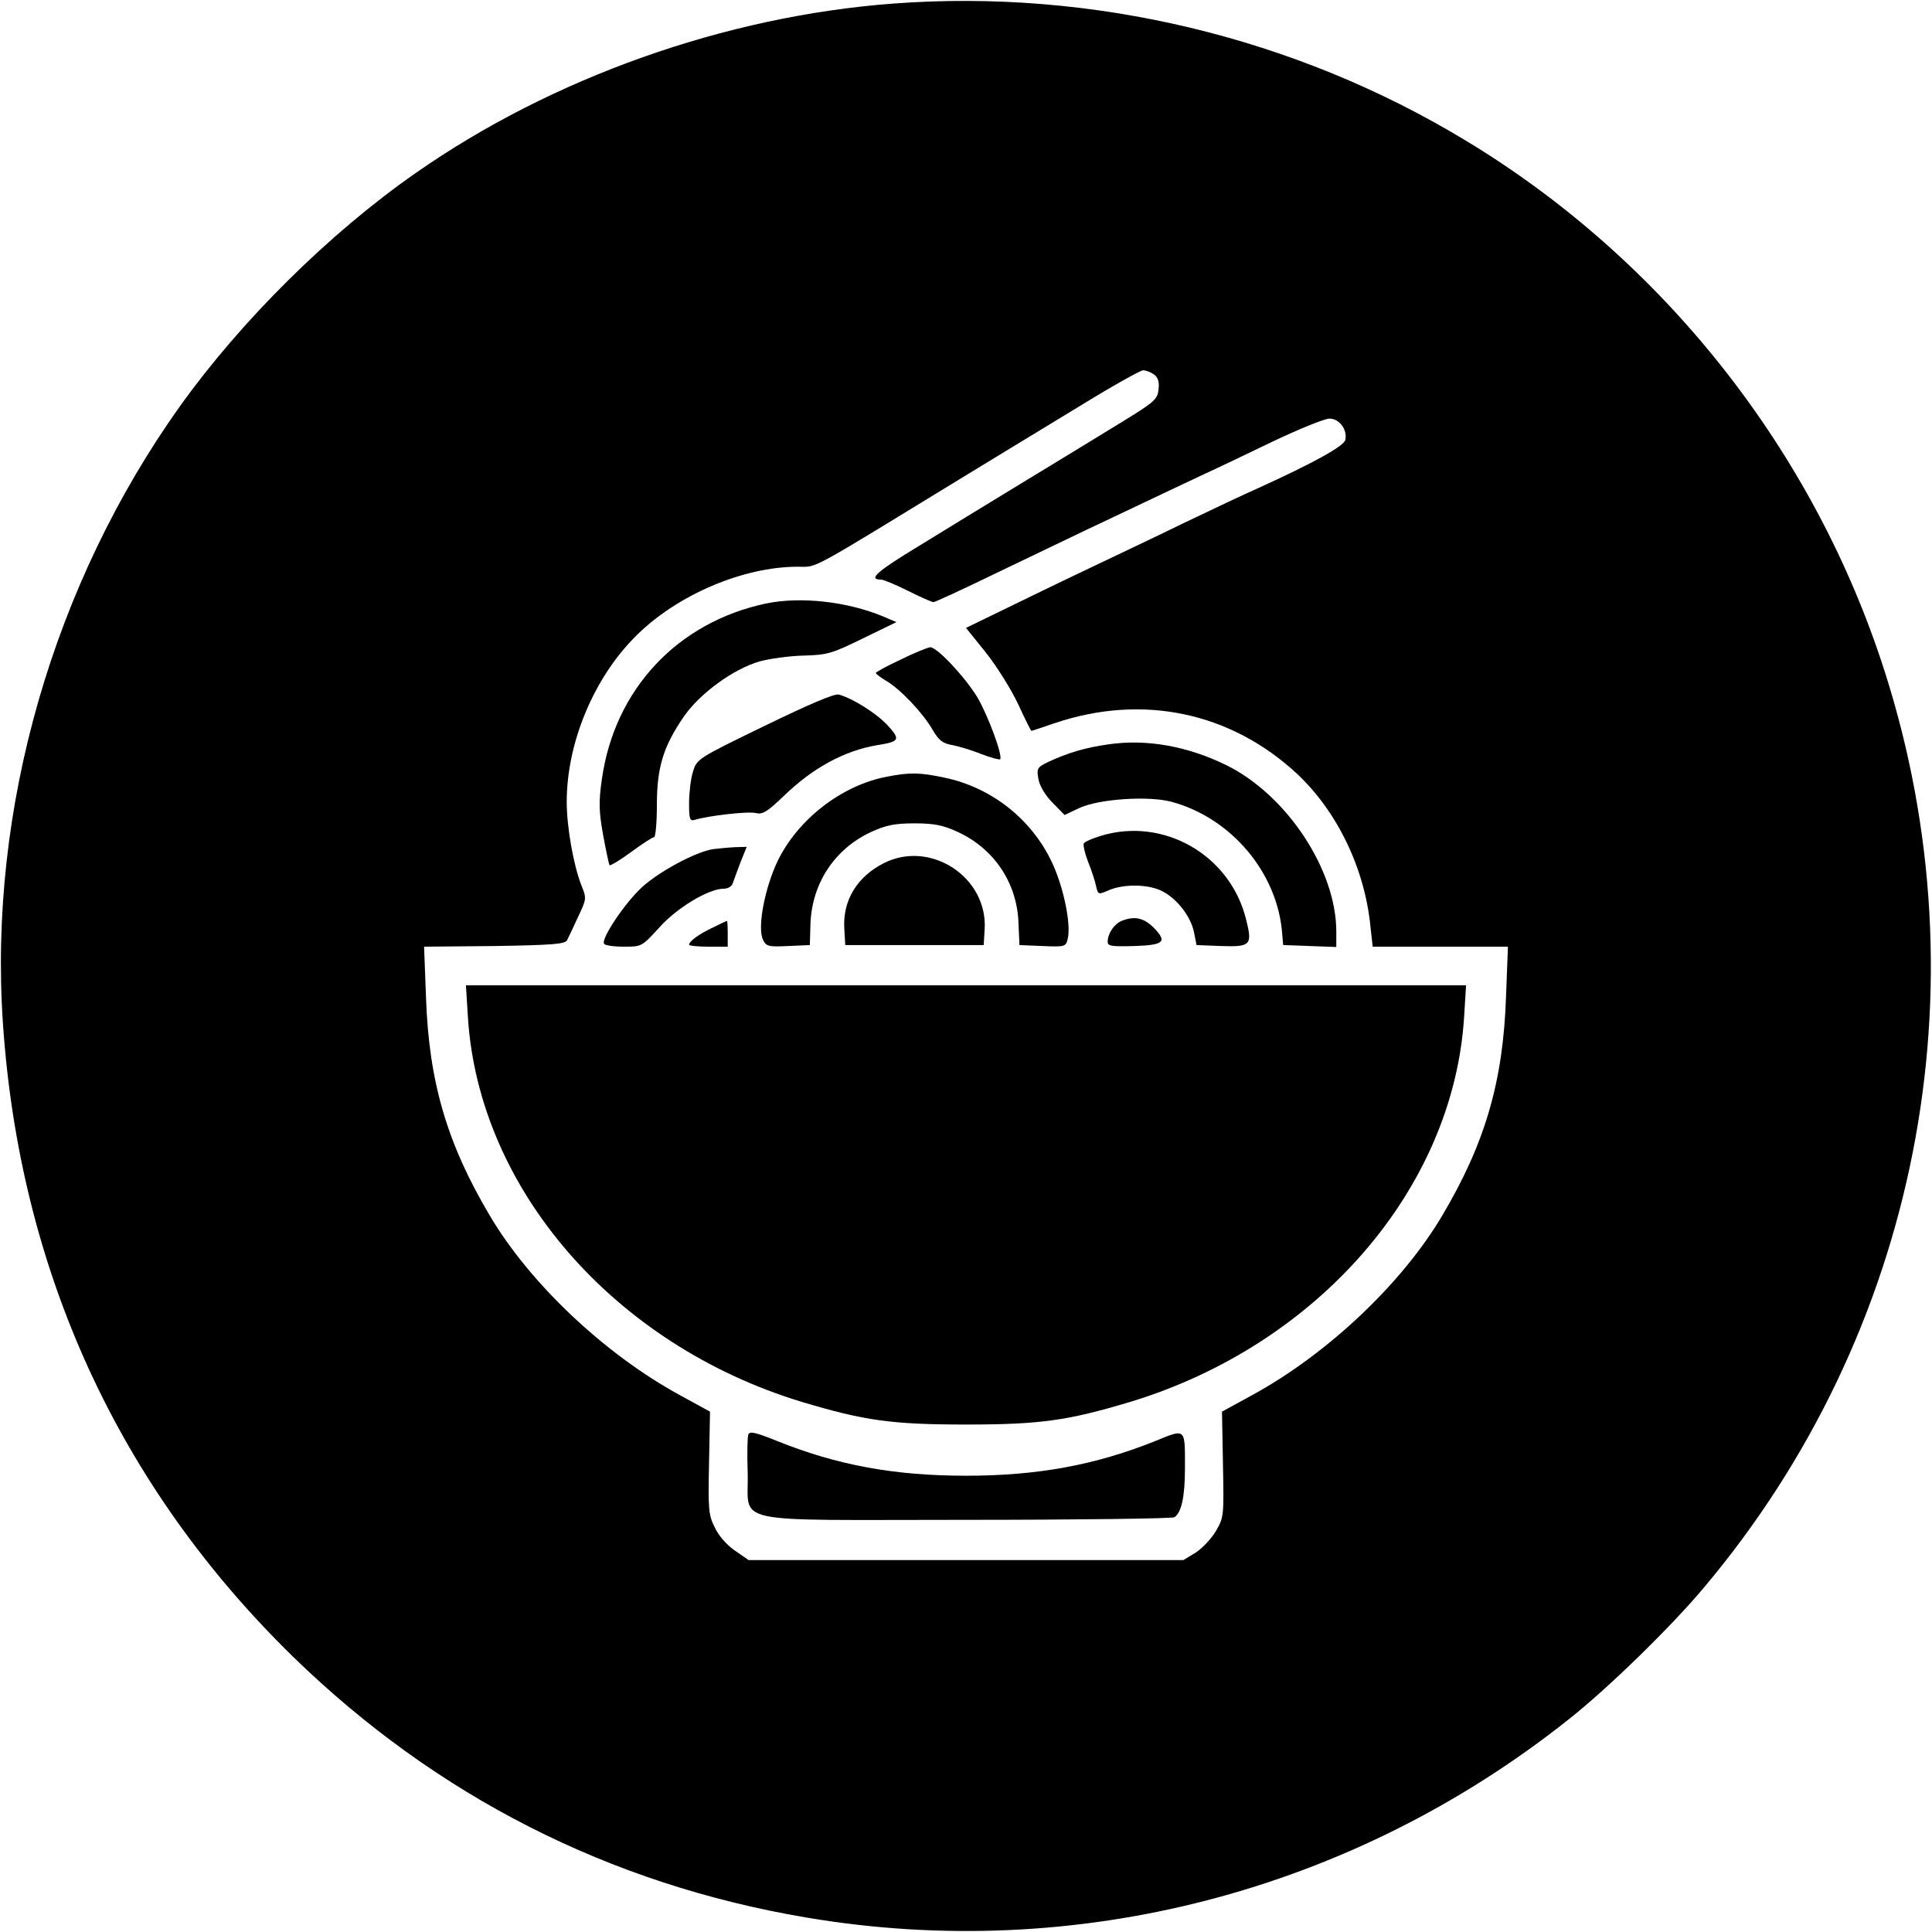
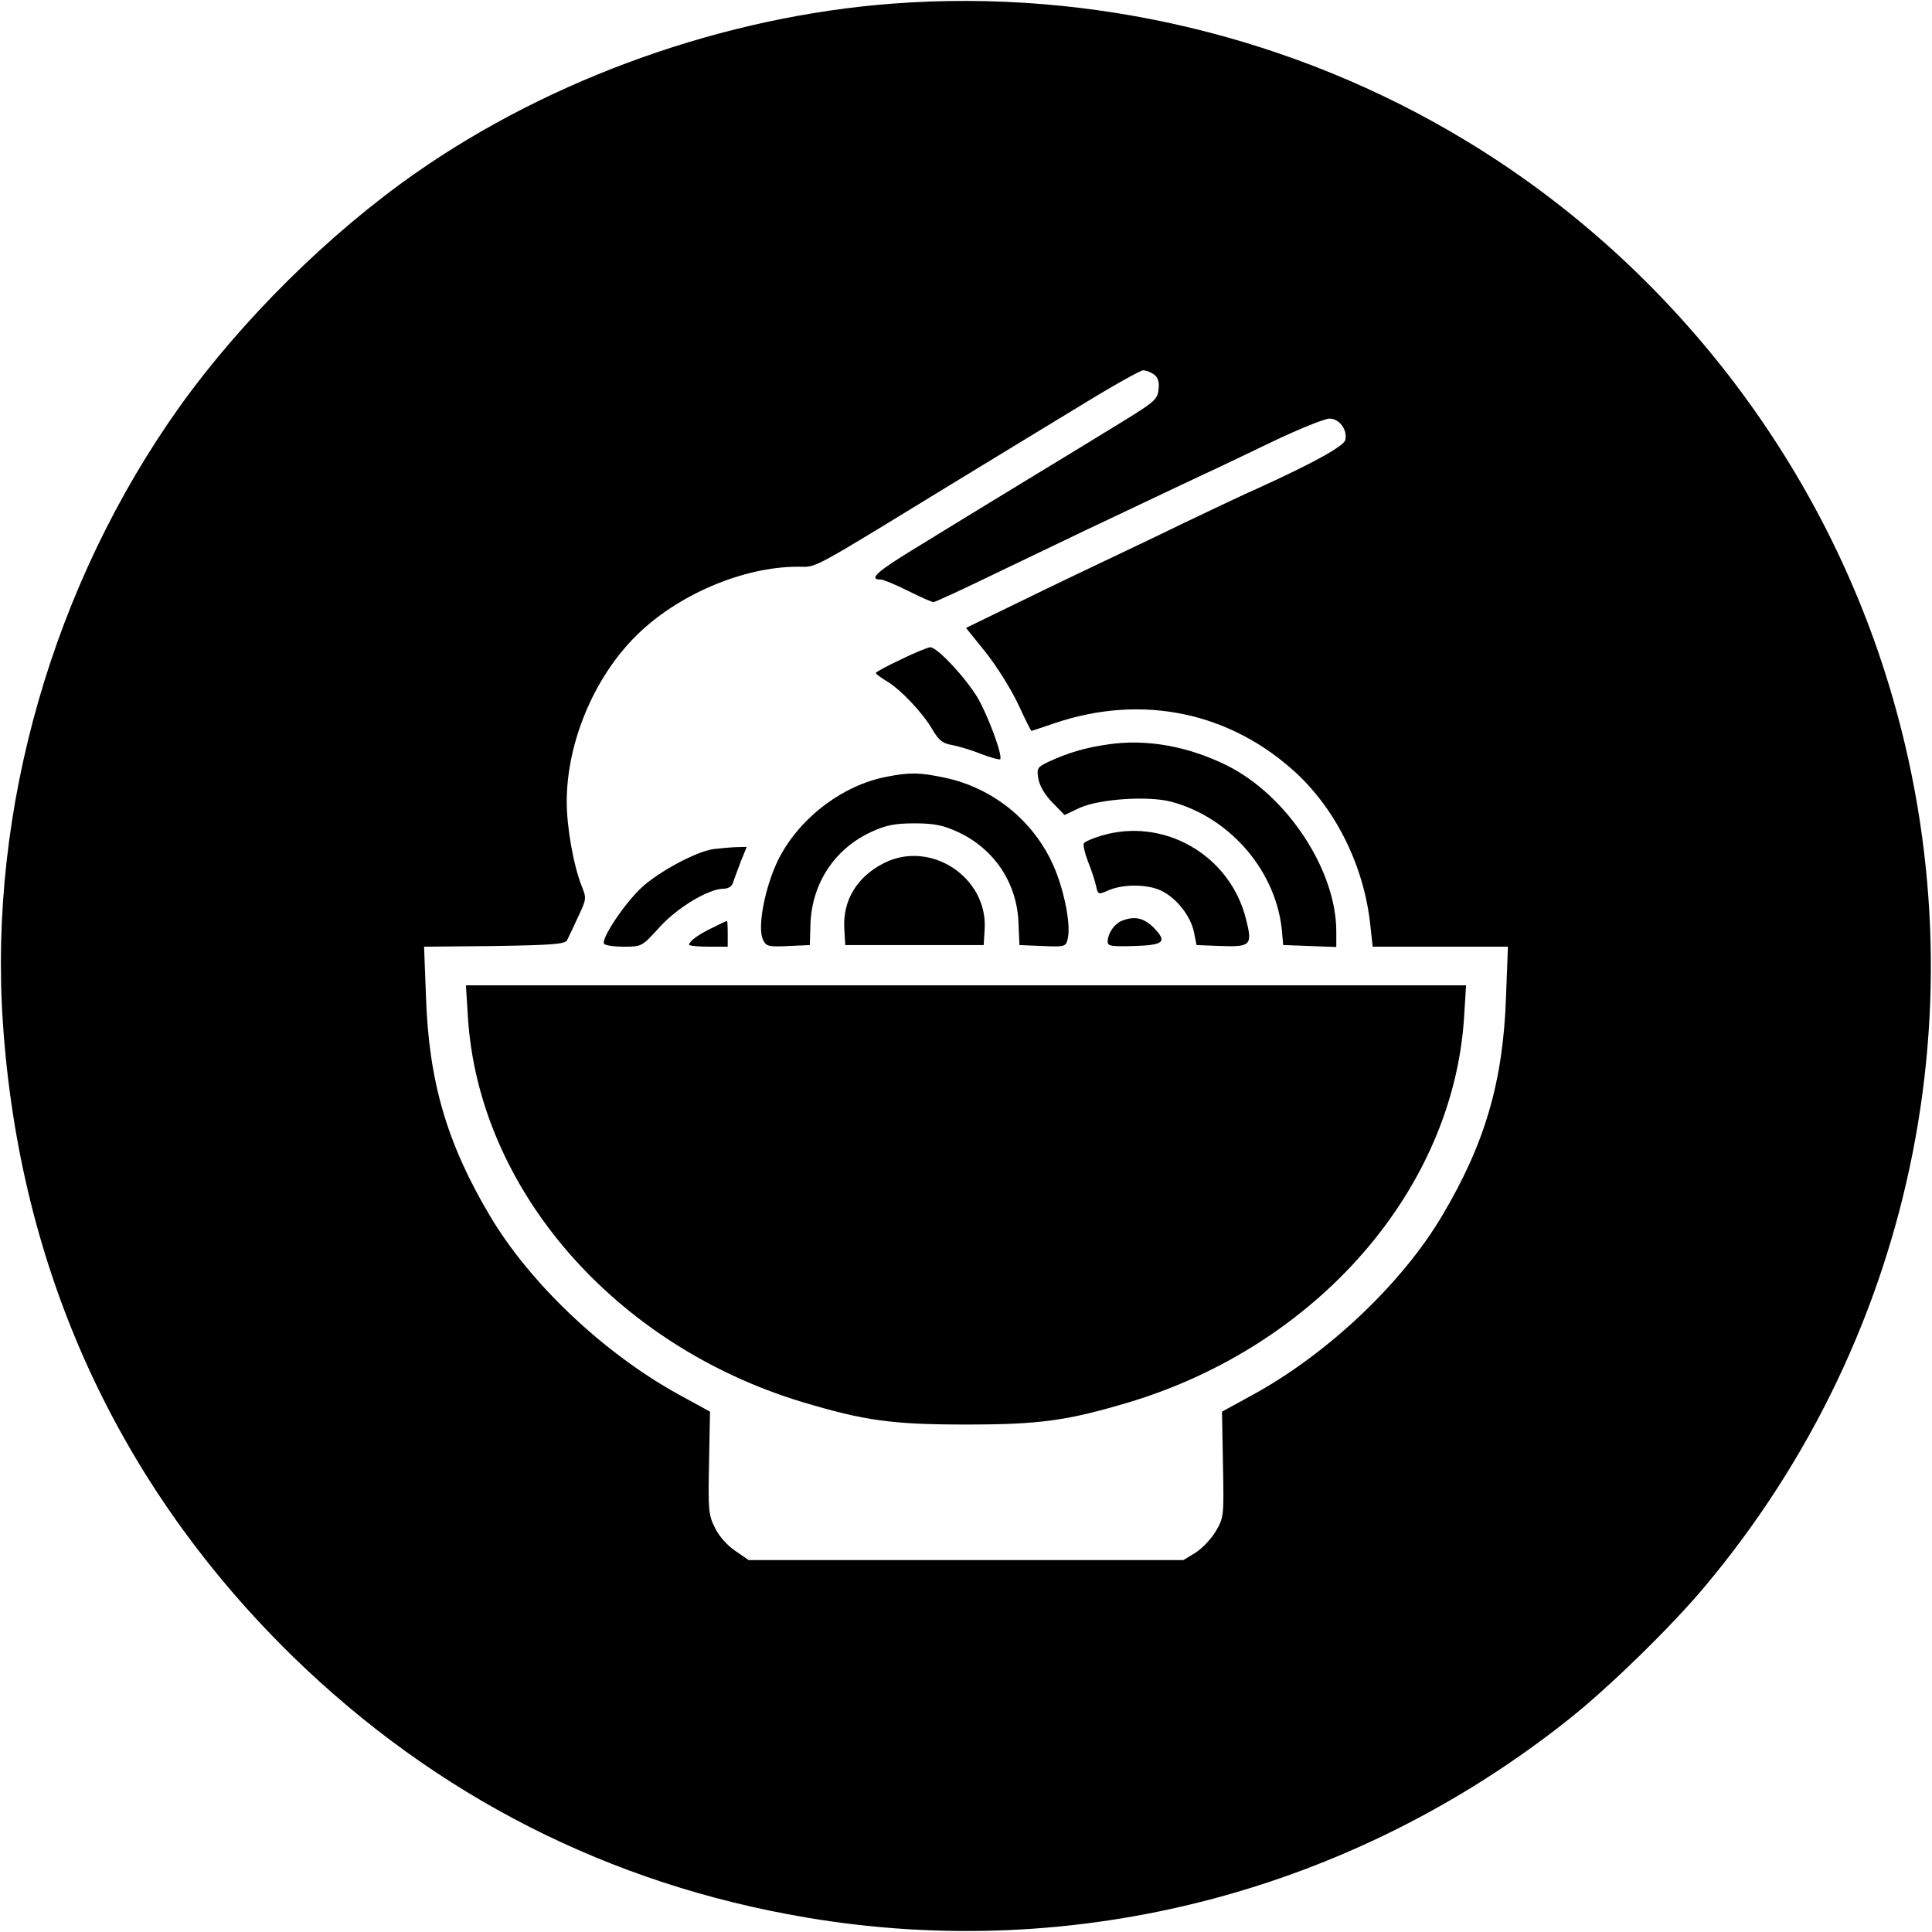
<svg xmlns="http://www.w3.org/2000/svg" width="600pt" height="600pt" viewBox="0 0 600 600" preserveAspectRatio="xMidYMid meet">
  <g transform="translate(0,600) scale(0.1,-0.1)" fill="#000000" stroke="none">
    <path d="M2775 5989 c-523 -39 -1062 -231 -1485 -527 -269 -188 -540 -457 -730 -722 -395 -553 -596 -1252 -551 -1917 52 -770 359 -1439 902 -1969 444 -432 982 -706 1593 -809 838 -142 1693 80 2366 614 122 96 320 289 422 411 665 790 876 1862 561 2845 -219 685 -687 1278 -1302 1649 -530 321 -1159 471 -1776 425z m809 -1152 c12 -9 17 -23 14 -46 -3 -31 -12 -39 -113 -101 -60 -37 -193 -118 -295 -180 -102 -62 -251 -153 -332 -203 -134 -81 -164 -107 -122 -107 8 0 46 -16 84 -35 38 -19 74 -35 79 -35 5 0 98 43 207 96 110 53 231 111 269 129 39 18 124 59 190 90 66 31 147 70 180 85 33 15 127 60 208 99 82 39 161 71 176 71 30 0 56 -34 49 -66 -3 -19 -101 -73 -273 -151 -39 -17 -142 -66 -230 -108 -88 -43 -196 -94 -240 -115 -44 -21 -160 -76 -258 -124 l-177 -86 62 -77 c34 -43 79 -115 100 -160 21 -46 40 -83 41 -83 1 0 34 11 72 24 272 92 547 35 754 -158 124 -117 209 -292 227 -473 l7 -63 210 0 210 0 -6 -157 c-9 -262 -65 -454 -198 -678 -124 -210 -355 -429 -589 -557 l-95 -52 3 -163 c3 -161 3 -165 -22 -208 -14 -24 -43 -54 -63 -67 l-38 -23 -675 0 -675 0 -42 29 c-25 17 -51 46 -63 72 -20 39 -21 57 -18 202 l3 158 -95 52 c-234 128 -465 347 -589 557 -133 224 -189 416 -198 677 l-6 158 218 2 c182 3 219 6 226 18 4 8 20 41 34 72 27 57 27 58 10 100 -24 62 -45 179 -45 258 0 183 84 385 215 515 127 127 332 215 503 215 63 0 23 -21 527 287 99 60 259 158 355 216 96 59 182 107 190 107 9 0 24 -6 34 -13z" />
-     <path d="M2380 4126 c-276 -58 -472 -267 -511 -547 -10 -70 -9 -99 4 -172 9 -49 18 -91 20 -94 3 -2 33 16 67 41 34 25 66 46 71 46 5 0 9 45 9 100 0 117 20 182 84 275 50 72 153 147 235 171 30 8 91 17 136 18 74 2 88 6 184 53 l105 51 -40 17 c-112 47 -257 63 -364 41z" />
    <path d="M2798 3952 c-43 -20 -78 -39 -78 -42 0 -3 15 -14 33 -25 43 -25 113 -99 143 -151 20 -34 32 -43 62 -48 20 -4 61 -16 90 -28 29 -11 55 -18 58 -16 9 10 -37 135 -71 193 -40 65 -125 155 -146 155 -8 -1 -49 -17 -91 -38z" />
-     <path d="M2375 3746 c-210 -102 -211 -103 -223 -143 -7 -22 -12 -66 -12 -97 0 -50 2 -57 18 -52 43 13 166 27 189 21 21 -5 35 3 87 53 91 88 189 141 291 158 69 11 72 17 32 61 -34 37 -108 84 -152 96 -13 4 -94 -31 -230 -97z" />
    <path d="M3440 3688 c-70 -10 -124 -26 -184 -54 -35 -17 -37 -20 -31 -54 4 -21 21 -50 44 -73 l37 -38 49 23 c62 27 212 37 283 18 186 -50 330 -221 344 -410 l3 -35 83 -3 82 -3 0 48 c0 191 -153 423 -340 516 -122 60 -250 83 -370 65z" />
    <path d="M2755 3588 c-140 -26 -277 -132 -340 -262 -40 -84 -63 -205 -46 -243 10 -22 16 -24 78 -21 l68 3 2 67 c5 126 76 233 190 285 44 20 71 26 133 26 62 0 89 -6 133 -26 114 -52 186 -159 190 -284 l3 -68 72 -3 c70 -3 72 -2 78 23 11 46 -14 166 -52 243 -64 131 -187 227 -331 257 -76 16 -106 17 -178 3z" />
    <path d="M3418 3404 c-26 -8 -49 -18 -52 -23 -3 -5 3 -31 13 -57 11 -27 22 -61 25 -76 6 -27 7 -27 41 -12 46 19 119 18 161 -2 47 -22 92 -79 102 -129 l8 -40 77 -3 c91 -3 97 3 77 82 -49 201 -257 320 -452 260z" />
    <path d="M2215 3363 c-54 -8 -169 -70 -222 -119 -54 -50 -127 -160 -117 -175 3 -5 30 -9 61 -9 56 0 56 0 110 59 55 62 154 121 200 121 14 0 26 7 29 18 3 9 14 38 24 65 l19 47 -37 -1 c-20 -1 -50 -4 -67 -6z" />
    <path d="M2746 3320 c-84 -42 -129 -116 -124 -203 l3 -52 215 0 215 0 3 50 c9 161 -168 277 -312 205z" />
    <path d="M3483 3140 c-23 -10 -43 -39 -43 -65 0 -13 12 -15 82 -13 94 3 104 13 60 58 -31 30 -59 36 -99 20z" />
    <path d="M2215 3120 c-43 -20 -75 -43 -75 -54 0 -3 27 -6 60 -6 l60 0 0 40 c0 22 -1 40 -2 40 -2 0 -21 -9 -43 -20z" />
    <path d="M1453 2843 c33 -535 454 -1020 1038 -1197 194 -58 278 -70 509 -70 231 0 315 12 509 70 584 177 1005 662 1038 1197 l6 97 -1553 0 -1553 0 6 -97z" />
-     <path d="M2324 1545 c-3 -8 -4 -61 -2 -119 5 -163 -74 -146 677 -146 350 0 641 4 648 8 22 14 33 63 33 152 0 127 4 124 -94 84 -185 -74 -364 -107 -586 -107 -223 0 -401 33 -587 108 -67 27 -85 31 -89 20z" />
  </g>
</svg>